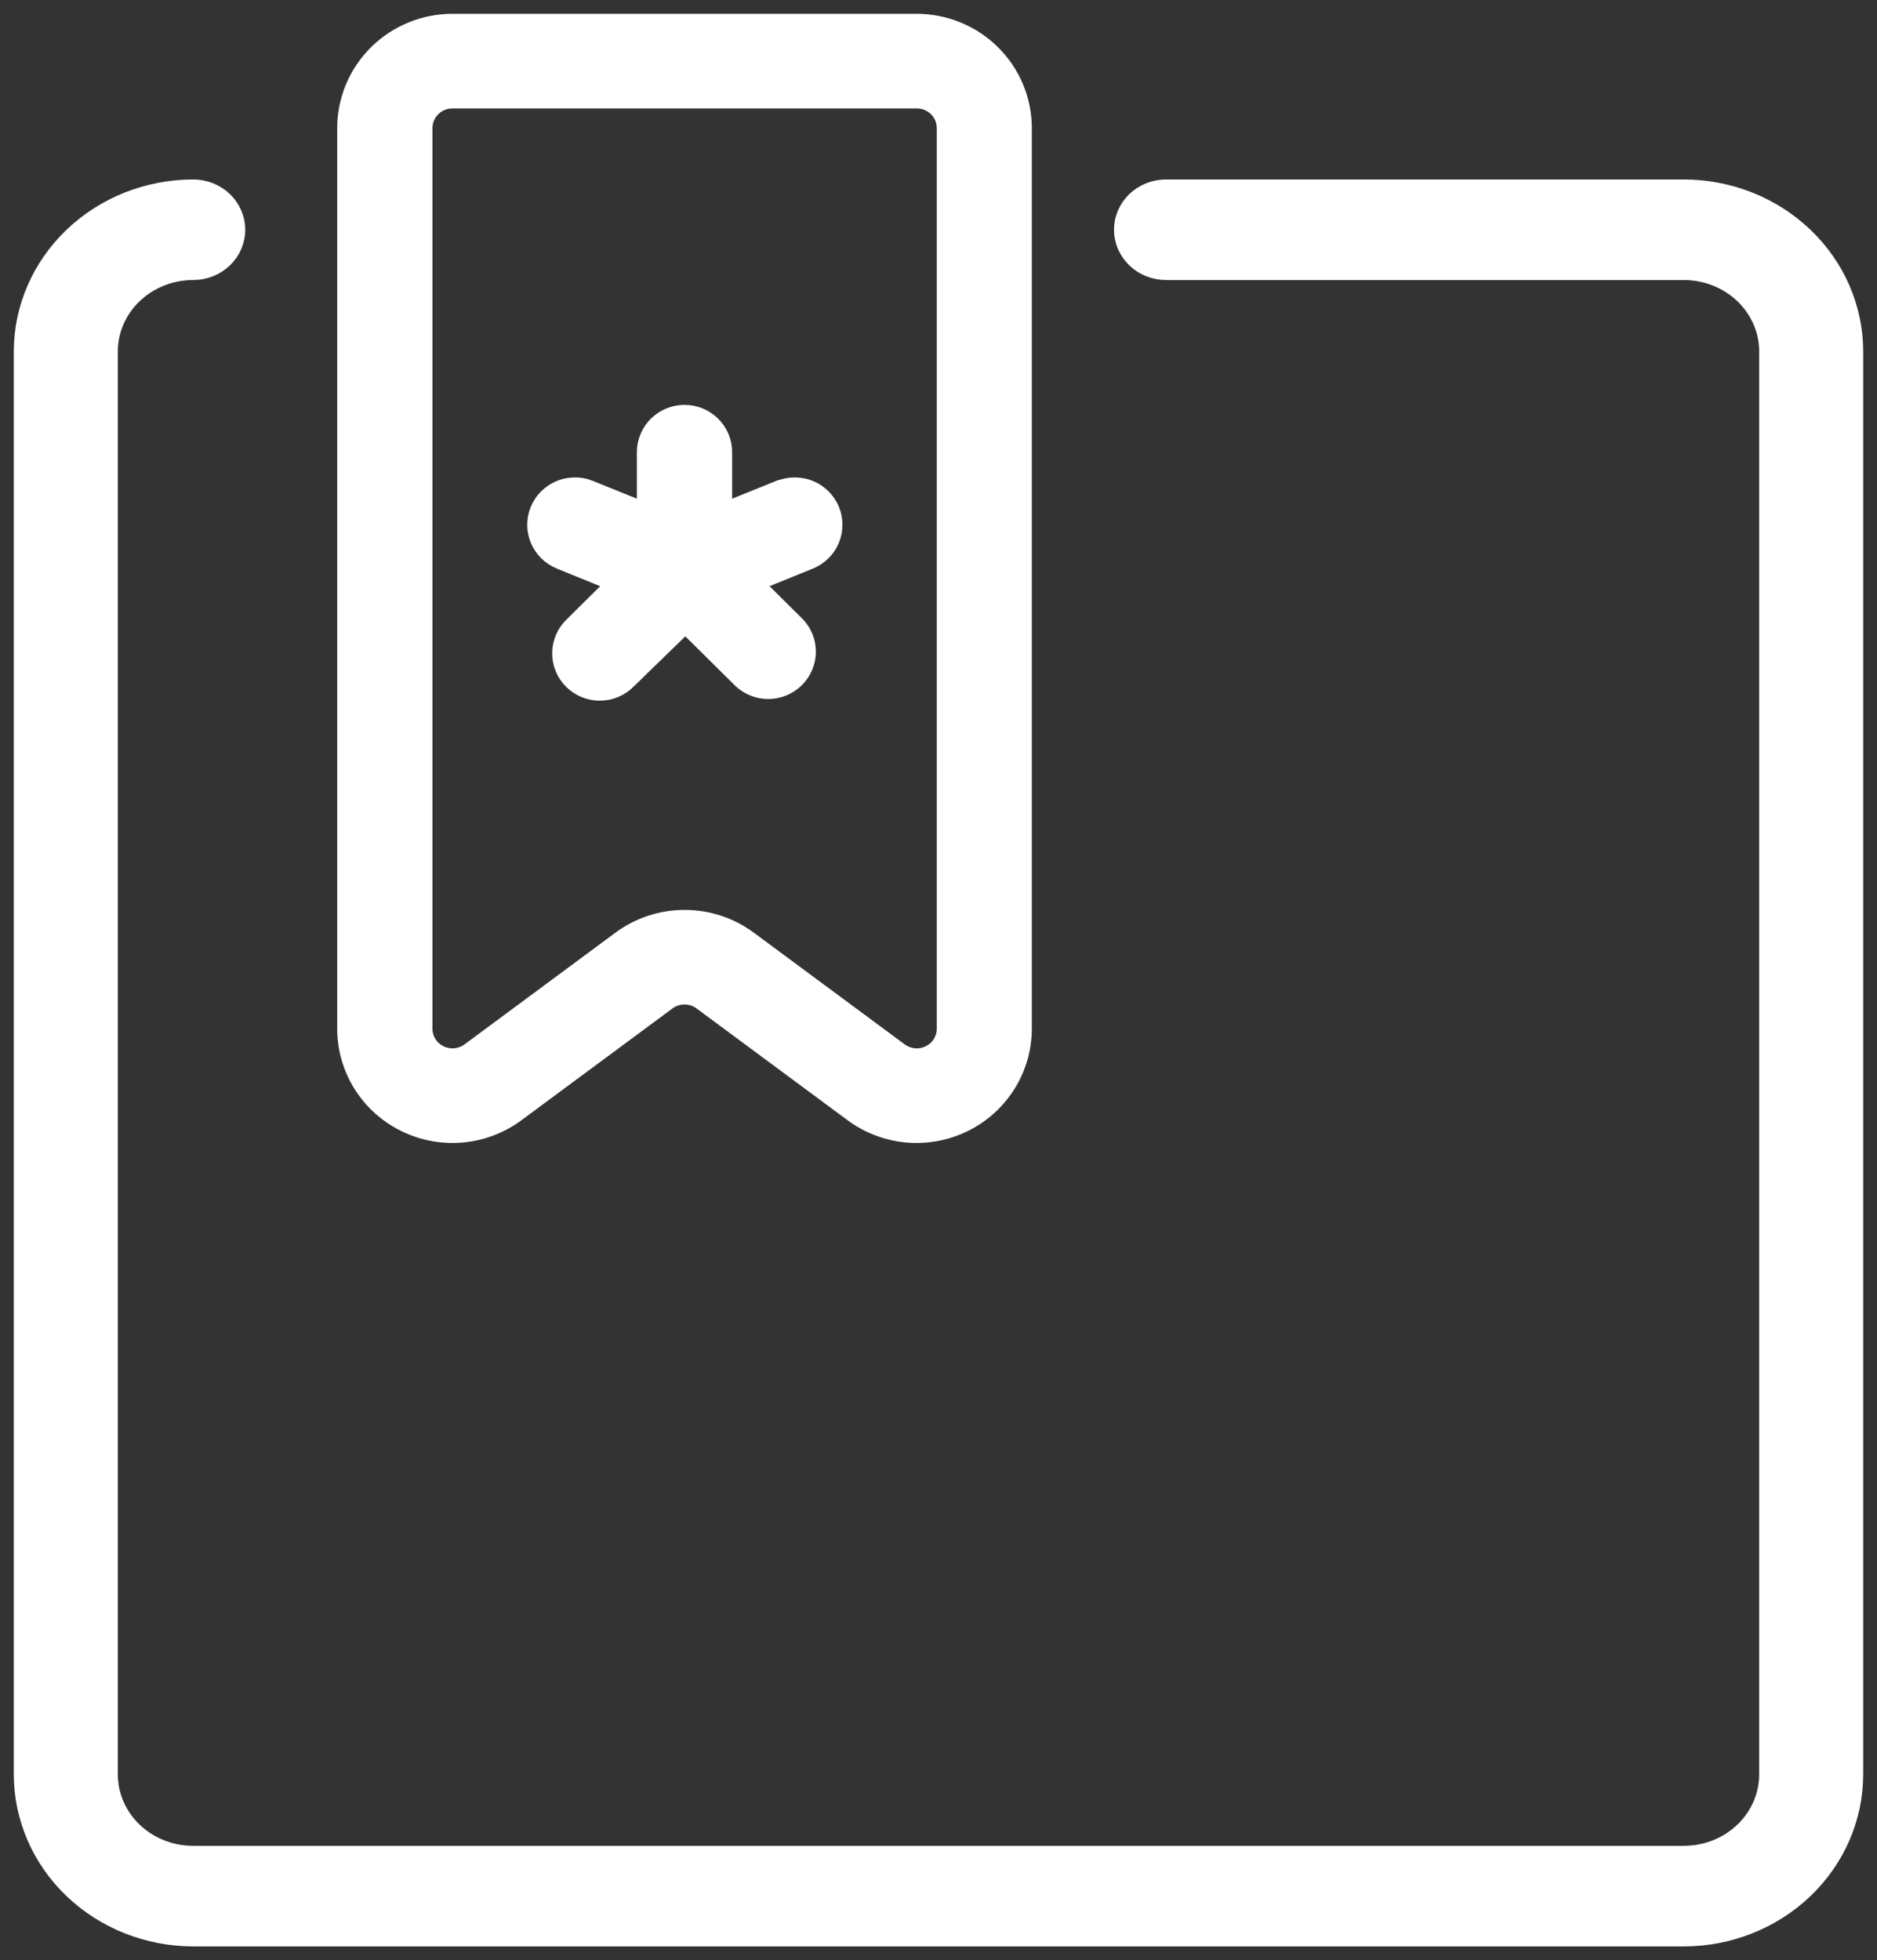
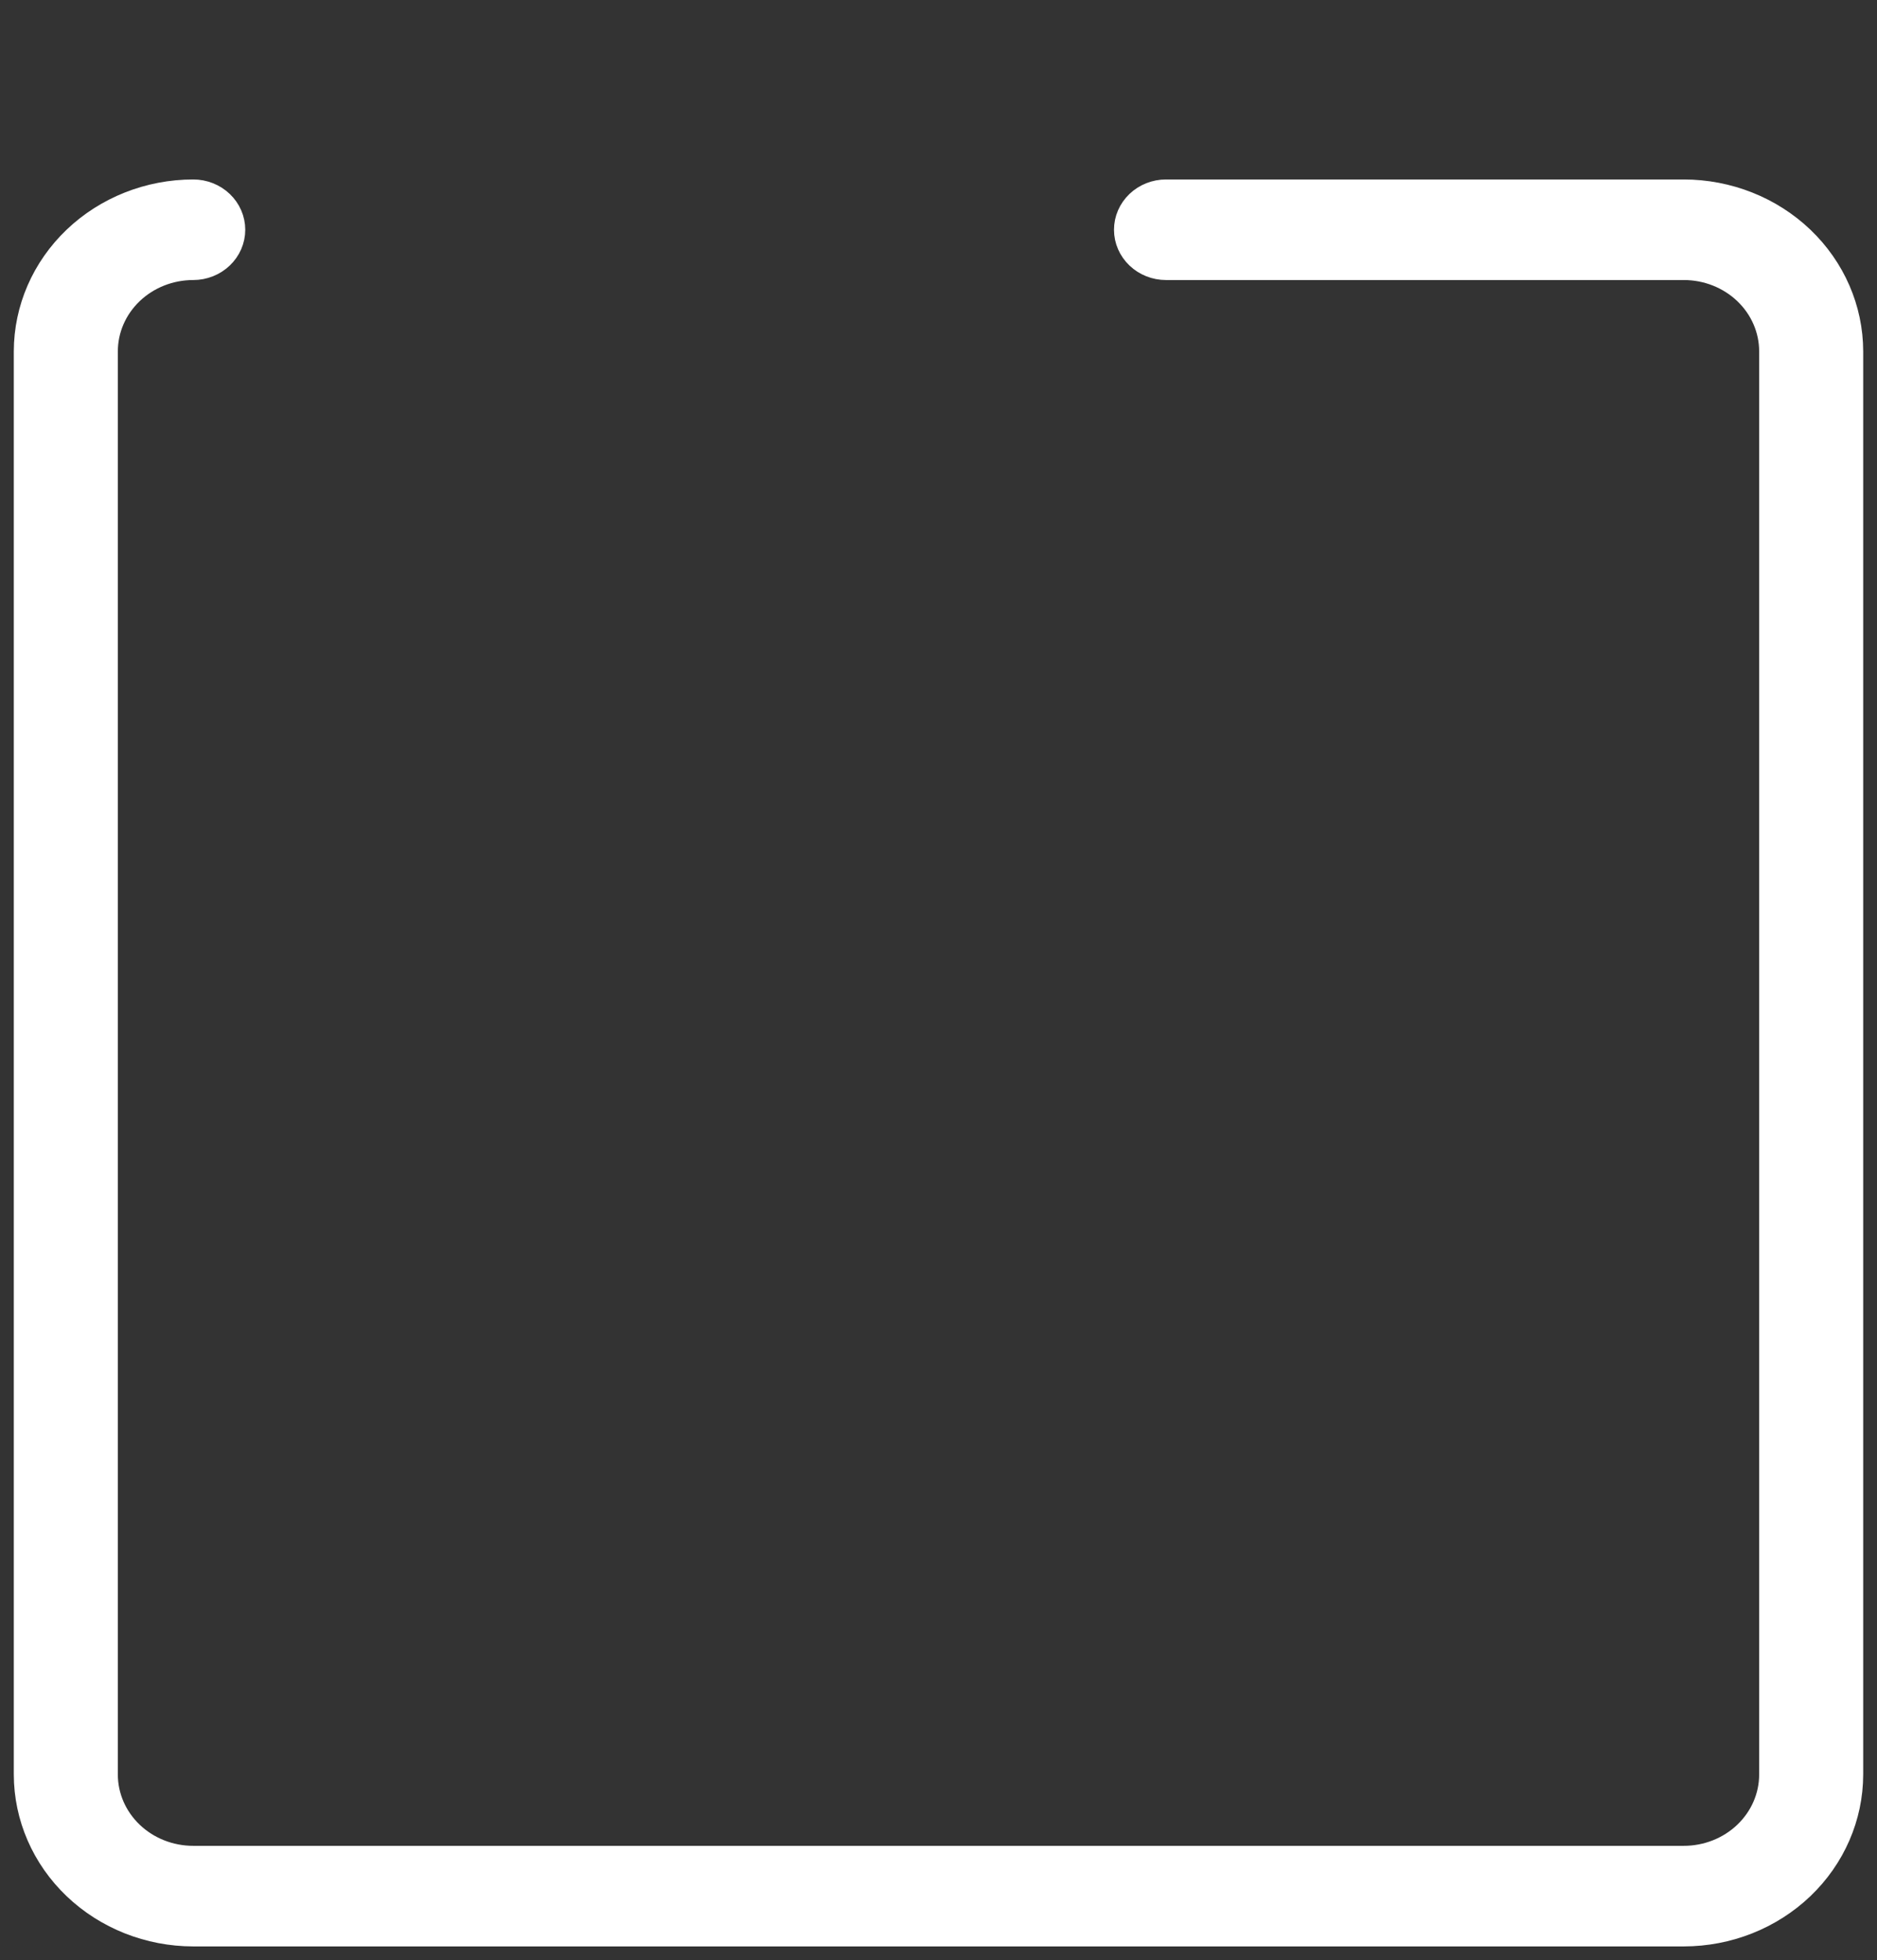
<svg xmlns="http://www.w3.org/2000/svg" width="68" height="71" viewBox="0 0 68 71" fill="none">
  <rect x="0" y="0" width="68" height="71" fill="#333333" stroke="none" />
  <path d="M61 7H42.243C41.876 7 41.524 7.139 41.264 7.387C41.004 7.635 40.858 7.971 40.858 8.322C40.858 8.672 41.004 9.008 41.264 9.256C41.524 9.504 41.876 9.643 42.243 9.643H61C61.857 9.643 62.679 9.968 63.285 10.547C63.89 11.125 64.231 11.909 64.231 12.727V64.273C64.231 65.091 63.89 65.875 63.285 66.453C62.679 67.032 61.857 67.357 61 67.357H7C6.143 67.357 5.321 67.032 4.715 66.453C4.11 65.875 3.769 65.091 3.769 64.273V12.727C3.769 11.909 4.11 11.125 4.715 10.547C5.321 9.968 6.143 9.643 7 9.643C7.367 9.643 7.719 9.504 7.979 9.256C8.239 9.008 8.385 8.672 8.385 8.322C8.385 7.971 8.239 7.635 7.979 7.387C7.719 7.139 7.367 7 7 7C5.409 7.002 3.885 7.606 2.76 8.68C1.635 9.754 1.002 11.209 1 12.727V64.273C1.002 65.791 1.635 67.246 2.76 68.32C3.885 69.394 5.409 69.998 7 70H61C62.59 69.998 64.115 69.394 65.24 68.32C66.365 67.246 66.998 65.791 67 64.273V12.727C66.998 11.209 66.365 9.754 65.24 8.68C64.115 7.606 62.59 7.002 61 7Z" fill="white" stroke="white" />
-   <path d="M16.392 1C15.418 1 14.482 1.384 13.793 2.066C13.104 2.749 12.716 3.675 12.716 4.64V37.258C12.716 37.934 12.906 38.597 13.265 39.172C13.624 39.747 14.138 40.212 14.748 40.514C15.359 40.816 16.043 40.944 16.723 40.884C17.403 40.823 18.052 40.576 18.598 40.17L24.063 36.126C24.276 35.968 24.534 35.883 24.799 35.883C25.064 35.883 25.322 35.968 25.534 36.126L30.999 40.17C31.545 40.576 32.195 40.823 32.875 40.884C33.555 40.944 34.238 40.816 34.849 40.514C35.459 40.212 35.973 39.747 36.332 39.172C36.691 38.597 36.881 37.934 36.881 37.258V4.64C36.881 3.675 36.494 2.749 35.804 2.066C35.115 1.384 34.18 1 33.205 1H16.392ZM34.438 4.64V37.258C34.438 37.483 34.375 37.704 34.255 37.896C34.136 38.088 33.965 38.243 33.761 38.343C33.557 38.444 33.33 38.487 33.103 38.467C32.876 38.446 32.66 38.364 32.478 38.229L27.012 34.184C26.374 33.712 25.599 33.457 24.803 33.457C24.006 33.457 23.231 33.712 22.593 34.184L17.128 38.229C16.946 38.364 16.729 38.446 16.503 38.467C16.276 38.487 16.048 38.444 15.845 38.343C15.641 38.243 15.47 38.088 15.35 37.896C15.23 37.704 15.167 37.483 15.167 37.258V4.64C15.167 4.319 15.296 4.01 15.526 3.782C15.756 3.555 16.067 3.427 16.392 3.427H33.213C33.538 3.427 33.85 3.555 34.08 3.782C34.309 4.01 34.438 4.319 34.438 4.64Z" fill="white" stroke="white" />
-   <path d="M28.303 17.883L26.024 18.805V16.378C26.024 16.056 25.895 15.748 25.665 15.52C25.435 15.293 25.124 15.165 24.799 15.165C24.474 15.165 24.162 15.293 23.932 15.52C23.702 15.748 23.573 16.056 23.573 16.378V18.805L21.294 17.883C21.145 17.822 20.985 17.791 20.824 17.792C20.663 17.793 20.503 17.825 20.355 17.886C20.206 17.948 20.071 18.038 19.957 18.151C19.844 18.264 19.754 18.399 19.693 18.546C19.632 18.694 19.601 18.852 19.601 19.012C19.602 19.171 19.634 19.329 19.696 19.477C19.758 19.624 19.849 19.757 19.964 19.87C20.078 19.982 20.214 20.071 20.363 20.132L22.634 21.054L20.894 22.777C20.773 22.888 20.677 23.022 20.61 23.171C20.543 23.32 20.507 23.481 20.504 23.644C20.501 23.806 20.531 23.968 20.593 24.119C20.654 24.27 20.746 24.408 20.863 24.523C20.979 24.638 21.118 24.729 21.27 24.79C21.423 24.851 21.586 24.881 21.751 24.878C21.915 24.875 22.078 24.84 22.228 24.773C22.378 24.707 22.513 24.611 22.626 24.492L24.831 22.348L26.996 24.492C27.229 24.707 27.536 24.823 27.853 24.818C28.171 24.812 28.474 24.685 28.698 24.462C28.922 24.24 29.051 23.94 29.057 23.626C29.062 23.311 28.945 23.007 28.728 22.777L26.988 21.054L29.259 20.132C29.56 20.01 29.8 19.774 29.926 19.477C30.051 19.179 30.052 18.845 29.929 18.546C29.805 18.248 29.567 18.011 29.267 17.886C28.967 17.762 28.629 17.761 28.328 17.883H28.303Z" fill="white" stroke="white" />
</svg>